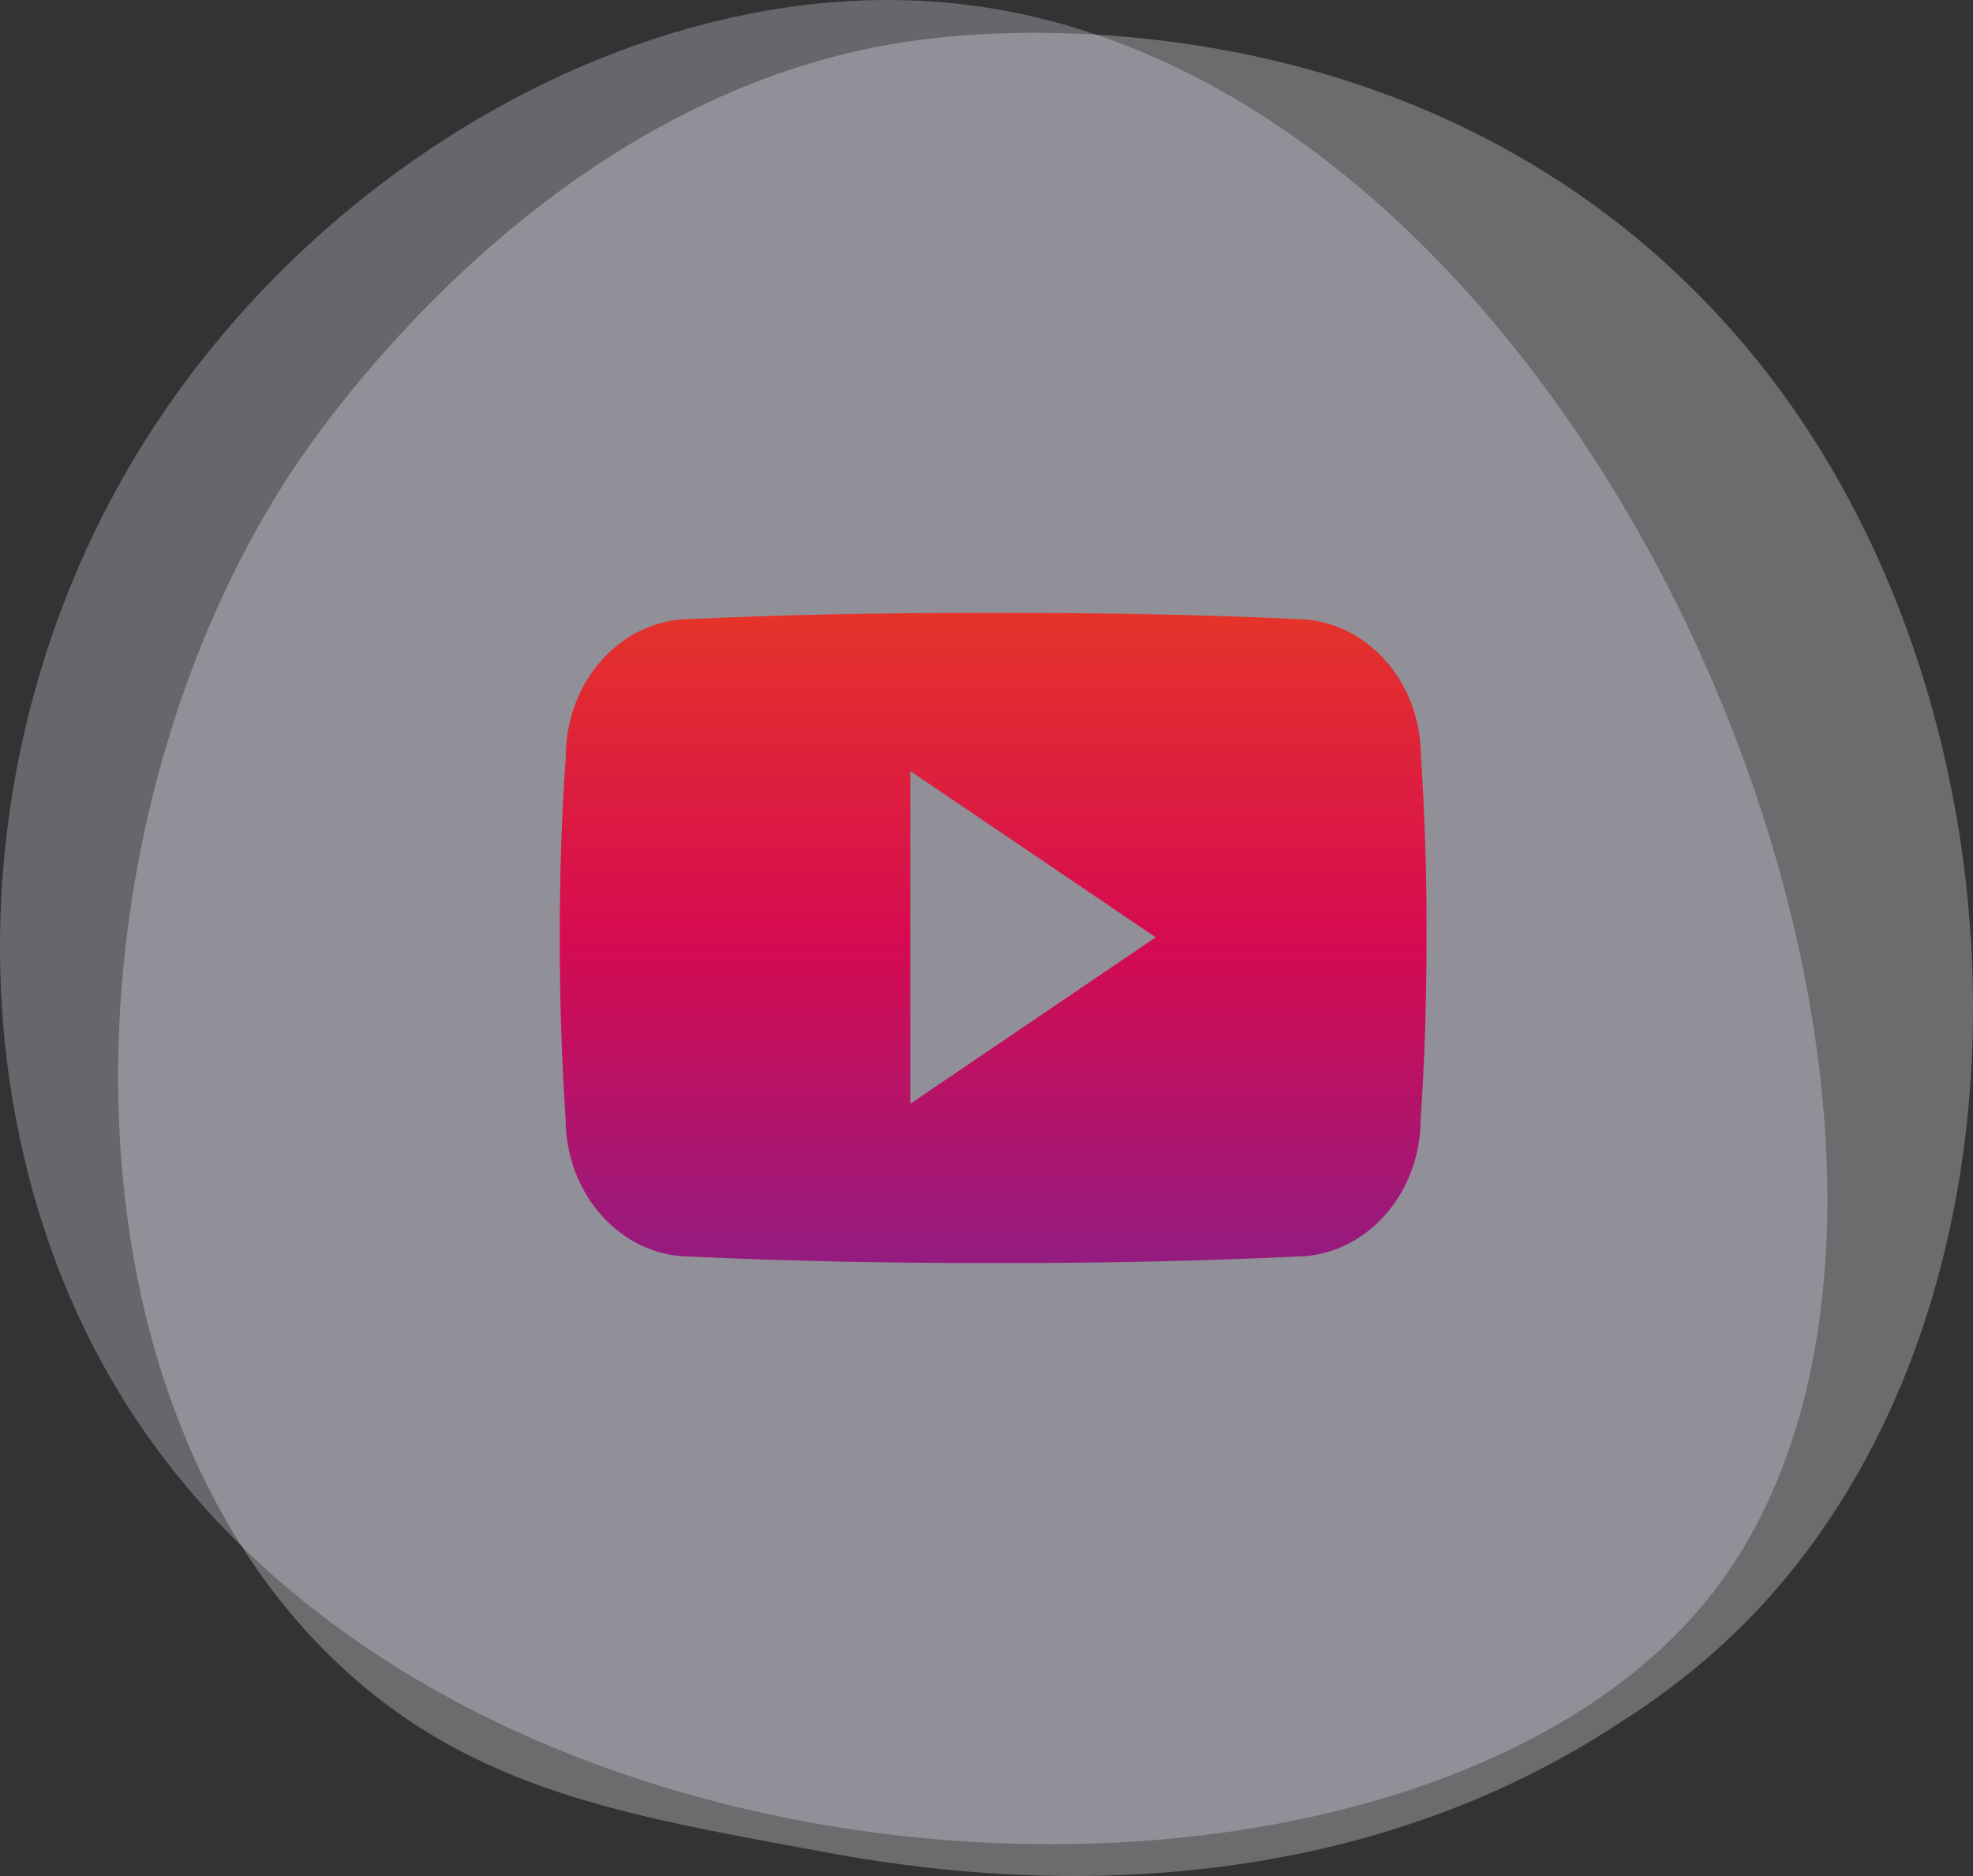
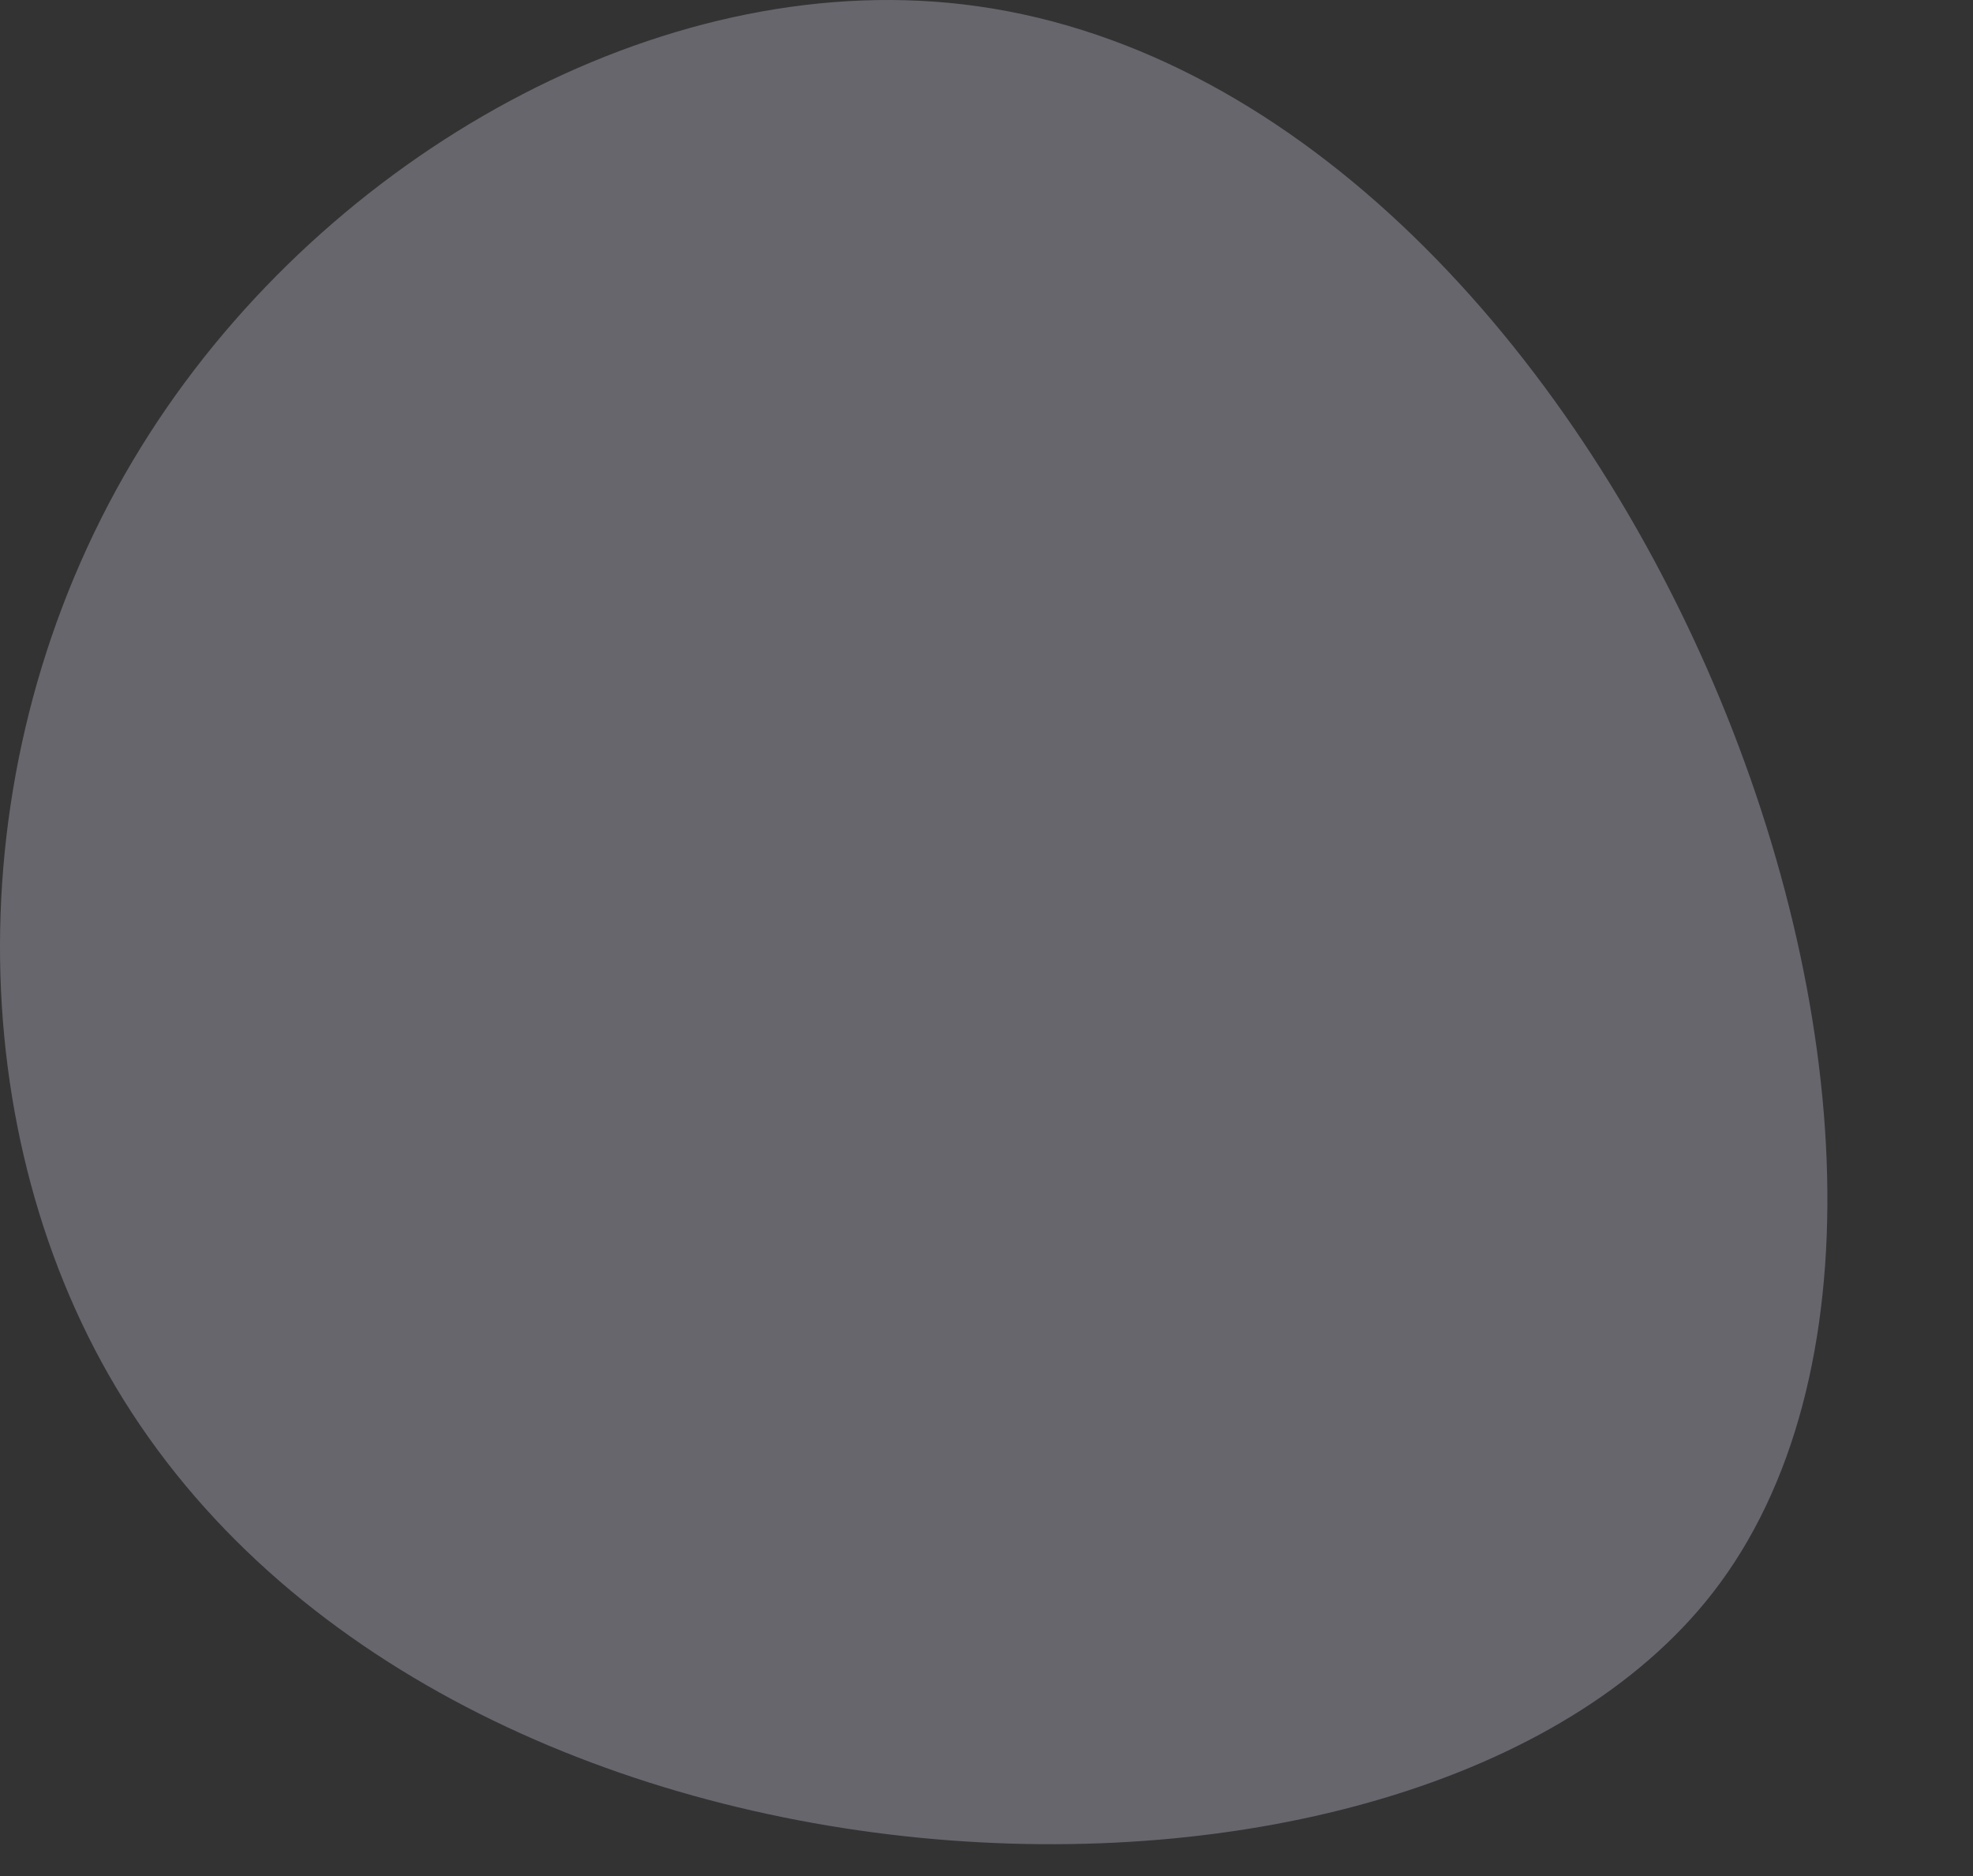
<svg xmlns="http://www.w3.org/2000/svg" width="154.345" height="146.75" viewBox="0 0 154.345 146.75">
  <rect x="0" y="0" width="154.345" height="146.75" fill="#333333" stroke="none" />
  <defs>
    <linearGradient id="linear-gradient" x1="0.5" x2="0.5" y2="1" gradientUnits="objectBoundingBox">
      <stop offset="0" stop-color="#e5332a" />
      <stop offset="0.503" stop-color="#d60b51" />
      <stop offset="1" stop-color="#941b80" />
    </linearGradient>
  </defs>
  <g id="Raggruppa_976" data-name="Raggruppa 976" transform="translate(-883.328 -1328.656)">
    <g id="Raggruppa_425" data-name="Raggruppa 425" transform="translate(-38.075 -12.855)">
      <g id="Raggruppa_418" data-name="Raggruppa 418" transform="translate(921.403 1341.512)">
        <g id="Raggruppa_89" data-name="Raggruppa 89" transform="translate(0 0)" opacity="0.3">
          <path id="Tracciato_215" data-name="Tracciato 215" d="M3058.489,1618.431c-23.178,29.758-100.405,26.987-125.5-17.139-11.925-20.967-11.61-50.445,3.236-73.568,14-21.808,39.89-36.344,63.6-33.577C3050.771,1500.09,3084.489,1585.05,3058.489,1618.431Z" transform="translate(-2924.523 -1493.81)" fill="#e3dff4" />
        </g>
-         <path id="Tracciato_214" data-name="Tracciato 214" d="M845.559,1630.553a55.482,55.482,0,0,1-9.744,7.909c-25.234,16.849-54.08,11.993-63,10.333-14.389-2.678-26.535-4.567-36.97-14-23.713-21.423-22.559-66.114-4.44-93.8,2.148-3.282,20.24-30.1,49.148-33.88.707-.092,1.235-.145,1.7-.194,4.472-.474,32.184-2.972,54.78,15.959A67.4,67.4,0,0,1,850.3,1537.94C867.95,1565.2,868.005,1607.416,845.559,1630.553Z" transform="translate(-708.672 -1503.983)" fill="#f0f0fb" opacity="0.3" />
      </g>
-       <path id="Icon_ionic-logo-youtube" data-name="Icon ionic-logo-youtube" d="M67.36,15.731c0-5.96-4.384-10.754-9.8-10.754C50.222,4.632,42.739,4.5,35.1,4.5H32.713c-7.629,0-15.125.132-22.462.477C4.848,4.977.464,9.8.464,15.758.133,20.472-.013,25.187,0,29.9q-.02,7.072.45,14.158c0,5.96,4.384,10.794,9.787,10.794,7.708.358,15.615.517,23.654.5q12.079.04,23.654-.5c5.417,0,9.8-4.834,9.8-10.794.318-4.728.464-9.443.45-14.171Q67.837,22.817,67.36,15.731ZM27.416,42.895V16.87l19.2,13.006Z" transform="translate(965.198 1384.957)" fill="url(#linear-gradient)" />
    </g>
  </g>
</svg>